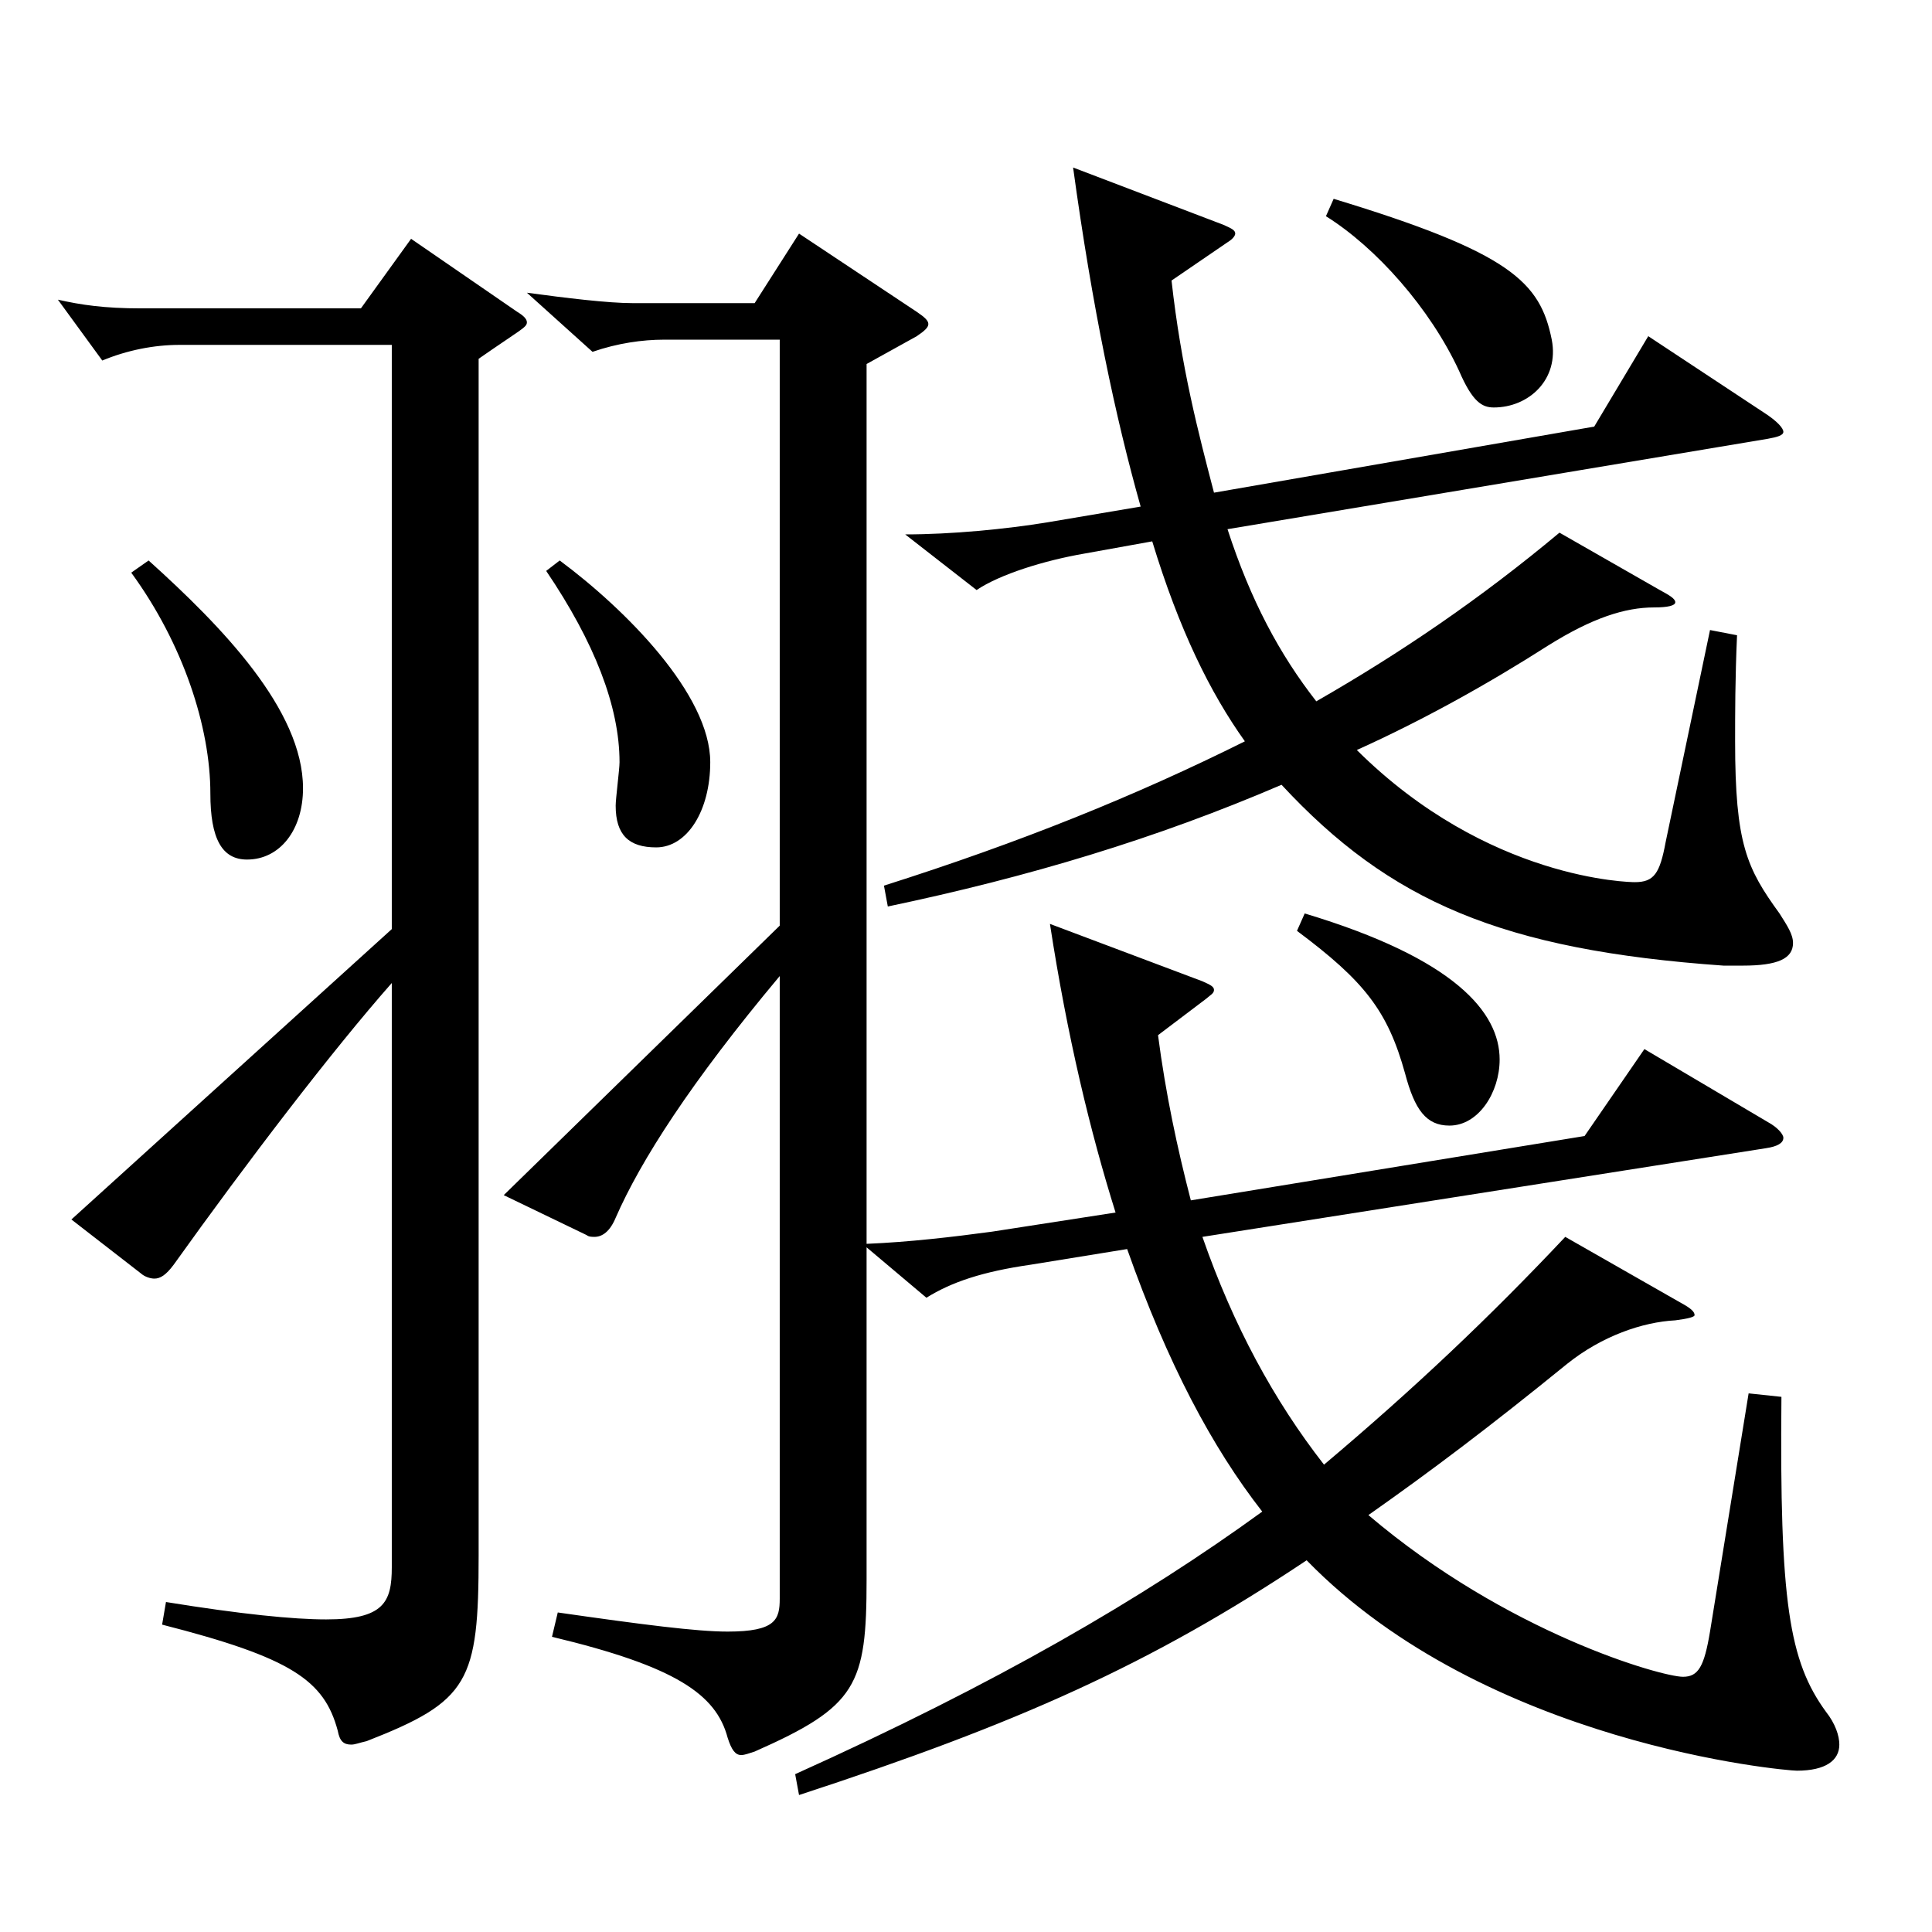
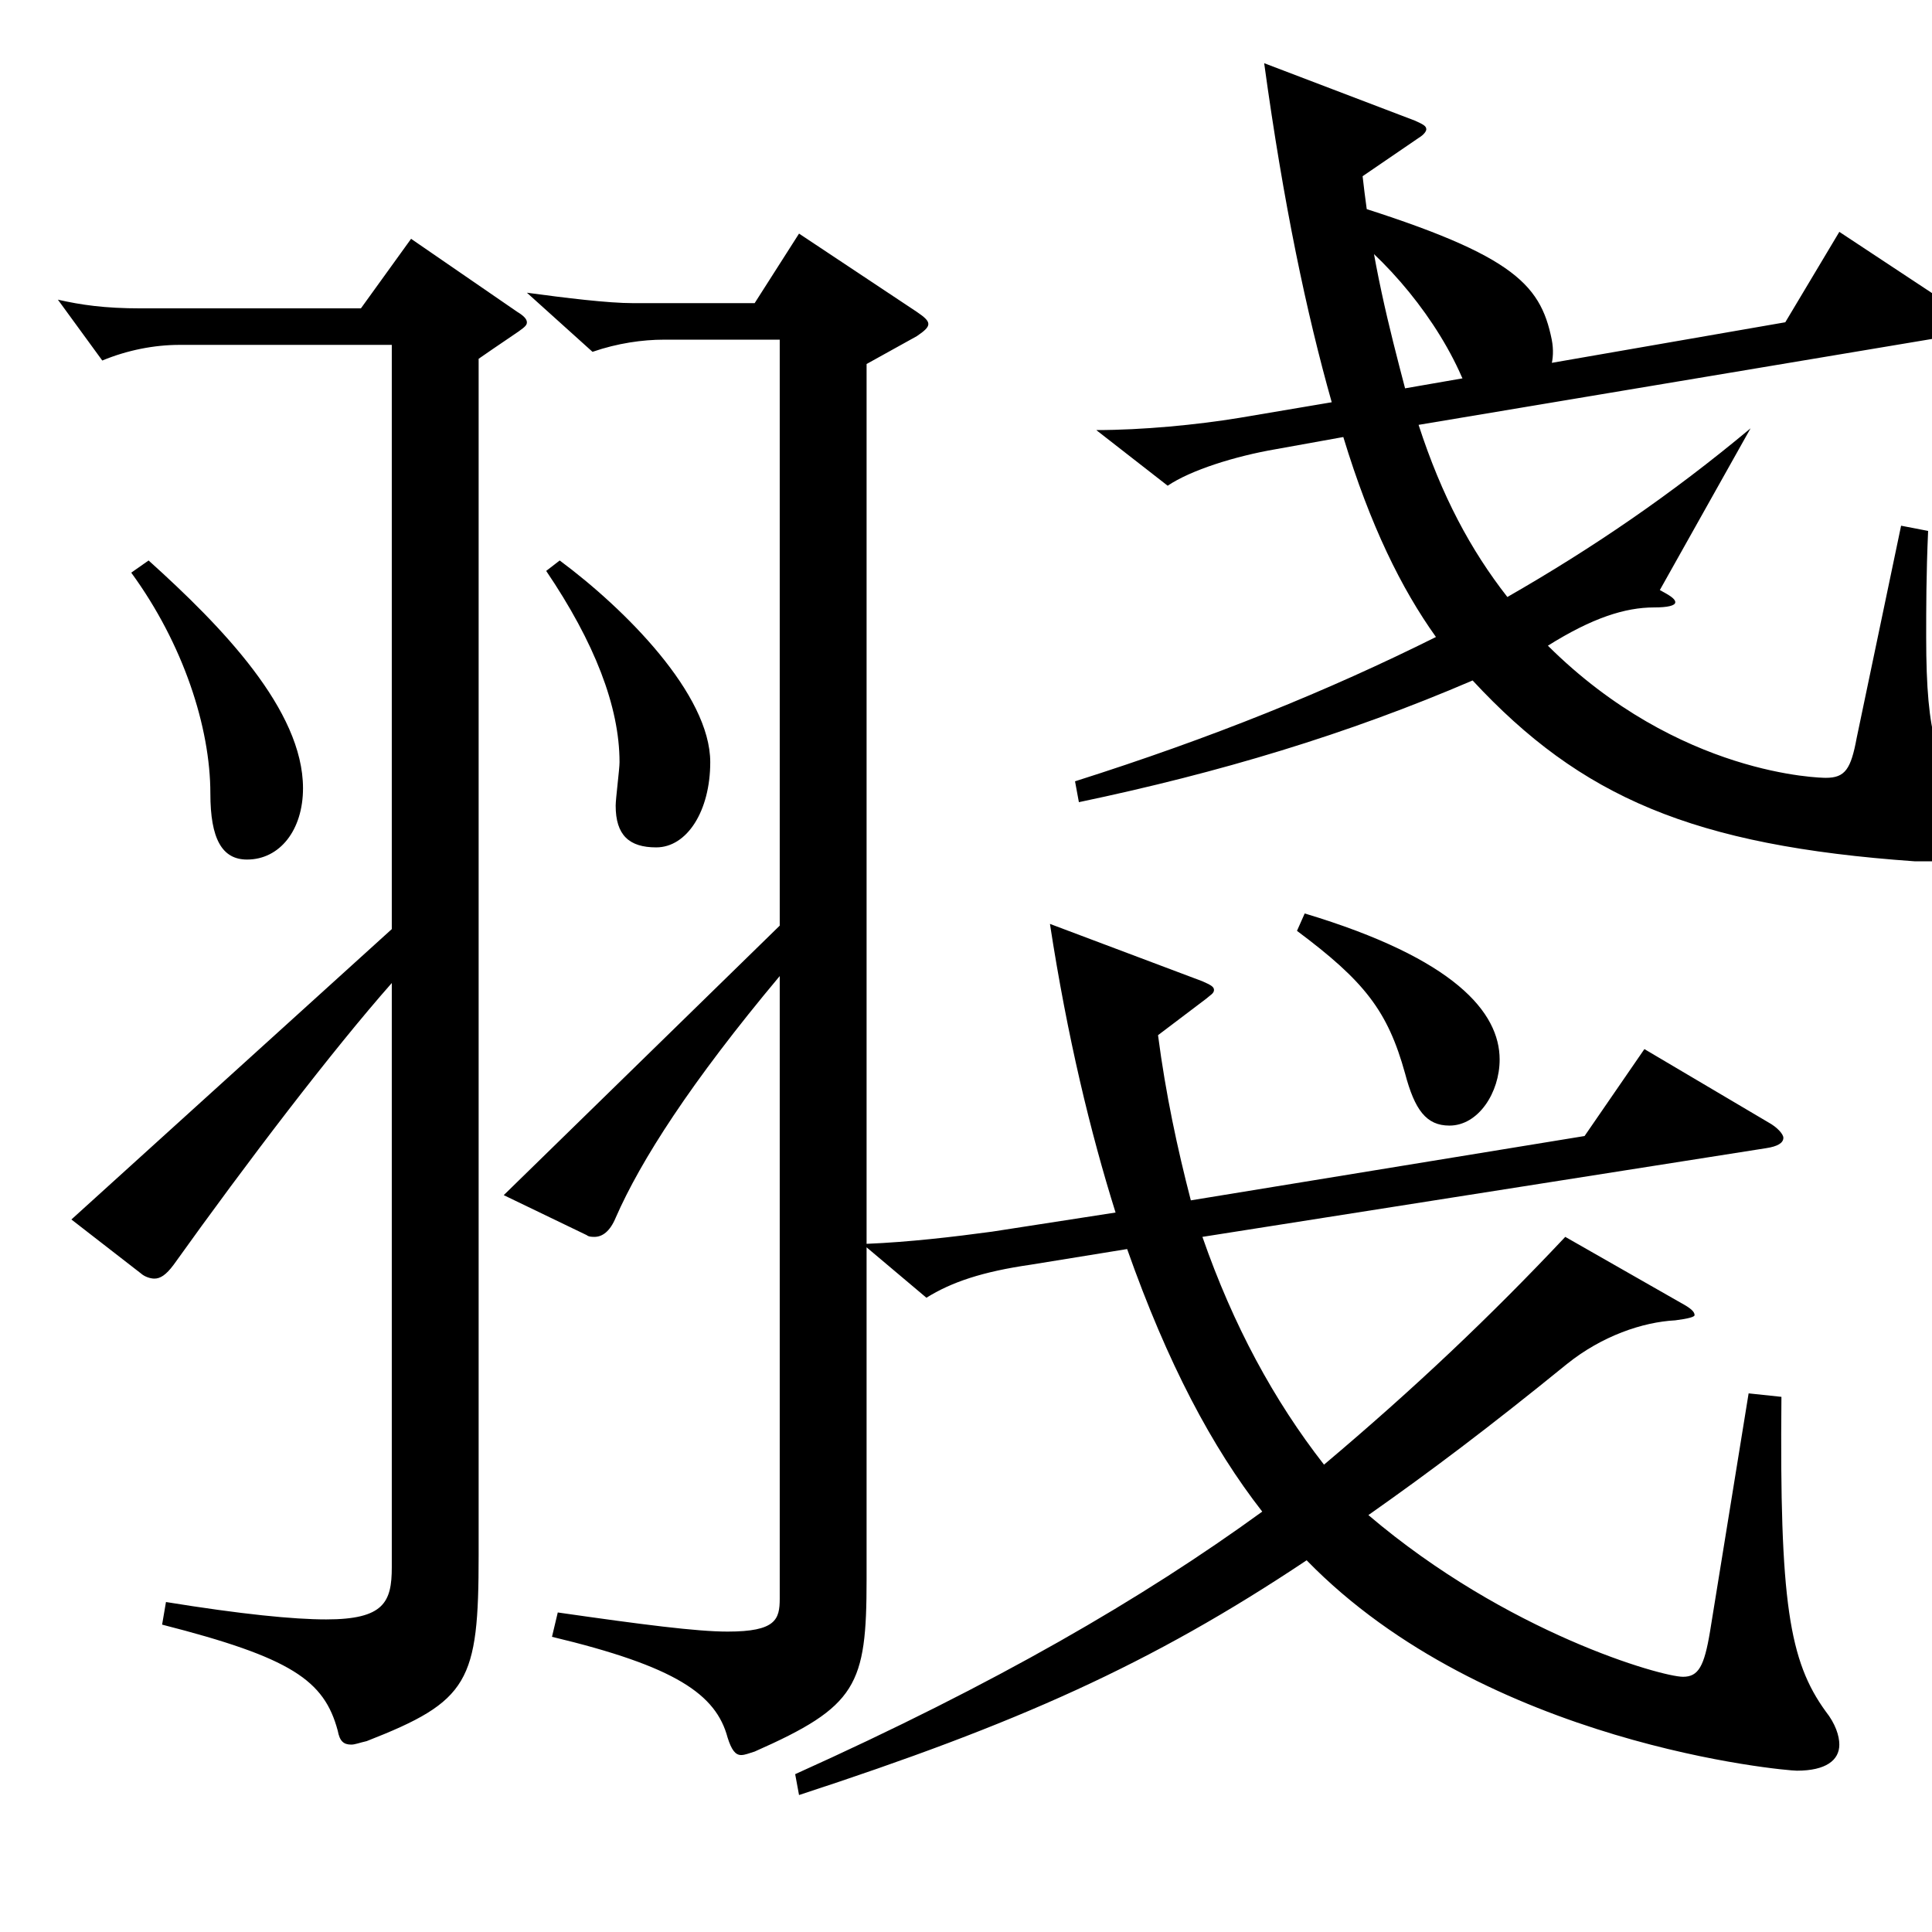
<svg xmlns="http://www.w3.org/2000/svg" version="1.1" id="图层_1" x="0px" y="0px" width="1000px" height="1000px" viewBox="0 0 1000 1000" enable-background="new 0 0 1000 1000" xml:space="preserve">
-   <path d="M202.789,480.906V178.509H92.9c-12.987,0-26.973,2.699-39.96,8.1l-22.977-31.5c11.988,2.7,23.976,4.5,42.957,4.5h113.885  l25.974-36l54.944,37.8c2.997,1.801,4.995,3.601,4.995,5.4c0,2.7-2.997,3.6-24.975,18.899v619.196  c0,65.699-4.995,75.6-57.941,96.299c-3.996,0.9-5.994,1.801-7.992,1.801c-3.996,0-5.994-1.801-6.993-7.2  c-6.992-26.1-23.976-37.8-90.908-54.899l1.998-11.7c38.961,6.3,65.934,9,82.917,9c29.97,0,33.965-9,33.965-27V508.807  c-30.969,35.1-74.924,92.699-112.886,145.799c-3.996,5.399-6.993,7.199-9.99,7.199c-1.998,0-4.995-0.899-6.992-2.699l-35.964-27.9  L202.789,480.906z M76.916,290.107c37.962,34.2,79.92,77.399,79.92,117.899c0,21.6-11.988,36.899-28.971,36.899  c-12.987,0-18.981-10.8-18.981-34.199c0-34.2-13.985-77.399-40.958-114.3L76.916,290.107z M870.117,674.405  c4.994,2.7,6.992,4.5,6.992,6.3c0,0.9-2.997,1.8-9.989,2.7c-16.983,0.899-37.962,8.1-55.944,22.5  c-40.958,33.3-70.928,55.799-102.896,78.299c71.927,61.2,151.847,83.699,162.836,83.699c7.991,0,10.988-5.399,13.985-23.399  l19.979-123.299l16.983,1.8c-0.999,106.199,3.996,136.799,22.977,162.898c4.995,6.3,6.993,12.601,6.993,17.101  c0,8.1-6.993,13.5-21.978,13.5c-5.994,0-160.838-13.5-253.744-108.899c-80.919,53.999-149.85,84.599-262.735,121.499l-1.998-10.8  c103.896-46.8,179.818-90.899,241.756-135.899c-25.974-33.3-48.95-76.499-69.929-135.899l-49.95,8.101  c-24.975,3.6-40.959,9-53.945,17.1l-30.969-26.1v171.898c0,54.899-4.995,65.7-57.941,89.1c-2.997,0.9-4.995,1.8-6.993,1.8  c-2.997,0-4.995-2.7-6.993-9c-5.994-22.5-26.973-36.899-90.908-52.199l2.997-12.601c43.955,6.301,71.928,9.9,87.911,9.9  c24.975,0,26.973-6.3,26.973-17.1V505.206c-45.953,54.899-71.928,95.399-84.914,125.1c-2.997,7.199-6.993,9.899-10.989,9.899  c-0.999,0-2.997,0-3.996-0.899l-42.956-20.7l142.855-139.499V175.809h-59.939c-10.989,0-23.976,1.8-36.963,6.3l-33.966-30.6  c19.98,2.7,41.958,5.399,54.945,5.399h62.937l22.977-35.999l60.938,40.499c3.996,2.7,5.994,4.5,5.994,6.301  c0,1.8-1.998,3.6-5.994,6.3l-25.974,14.399v455.397c21.978-0.9,44.954-3.601,64.935-6.301l63.936-9.899  c-12.987-41.399-24.976-90.899-33.966-149.399l78.92,29.7c3.996,1.8,5.994,2.7,5.994,4.5s-1.998,2.7-3.996,4.5l-24.975,18.899  c3.996,30.601,9.99,58.5,16.982,85.5l203.795-33.3l30.969-45l63.936,37.8c4.995,2.7,7.992,6.3,7.992,8.1c0,2.7-2.997,4.5-8.991,5.4  l-291.706,45.899c15.984,45.9,36.963,84.6,62.937,117.899c46.953-39.6,85.914-76.499,124.874-117.899L870.117,674.405z   M289.702,290.107c33.966,25.2,77.921,69.3,77.921,104.399c0,25.2-11.987,44.1-27.972,44.1c-13.985,0-20.979-6.3-20.979-21.6  c0-3.6,1.998-18.899,1.998-22.5c0-28.8-12.987-62.1-37.962-98.999L289.702,290.107z M859.128,305.407c4.995,2.7,7.992,4.5,7.992,6.3  c0,1.801-3.996,2.7-10.989,2.7c-14.985,0-31.968,5.4-54.944,19.8c-30.969,19.8-64.935,38.7-98.9,54  c67.932,67.5,141.856,68.399,143.854,68.399c9.99,0,12.987-4.5,15.984-20.7l22.977-109.799l13.986,2.7  c-0.999,22.5-0.999,40.5-0.999,54.899c0,53.1,5.994,65.699,22.977,89.1c3.996,6.3,6.993,10.8,6.993,15.3  c0,8.1-7.992,11.7-25.974,11.7h-9.99c-114.885-8.101-172.826-33.3-228.77-93.6c-64.935,27.899-130.868,47.699-203.795,62.999  l-1.998-10.8c70.929-22.5,130.868-46.8,186.813-74.699c-17.982-25.2-33.966-57.6-47.952-103.499l-34.965,6.3  c-20.979,3.6-43.955,10.8-55.943,18.899l-36.963-28.8c23.976,0,51.948-2.699,73.926-6.3l47.951-8.1  c-12.986-45.899-24.975-102.6-34.965-175.499l77.922,29.7c3.996,1.8,5.994,2.7,5.994,4.5c0,0.899-0.999,2.699-3.996,4.5  l-28.971,19.8c4.995,44.999,13.985,79.199,21.978,109.799l196.802-34.199l27.972-46.8l59.939,39.6c6.993,4.5,9.99,8.1,9.99,9.899  c0,1.801-2.997,2.7-7.992,3.601l-279.718,46.8c11.988,36.899,26.973,64.799,45.954,89.099c43.955-25.199,84.914-53.1,125.873-87.299  L859.128,305.407z M675.313,472.807c77.921,23.399,100.898,51.3,100.898,75.6c0,17.1-10.989,34.199-25.975,34.199  c-11.987,0-17.981-8.1-22.977-27c-8.991-32.399-20.979-47.699-55.943-73.799L675.313,472.807z M690.298,102.909  c91.907,27.899,106.893,43.199,112.887,72.899c3.996,20.699-11.988,35.1-29.97,35.1c-5.994,0-10.989-2.7-17.982-18.899  c-14.984-32.4-42.956-63.9-68.931-80.1L690.298,102.909z" />
+   <path d="M202.789,480.906V178.509H92.9c-12.987,0-26.973,2.699-39.96,8.1l-22.977-31.5c11.988,2.7,23.976,4.5,42.957,4.5h113.885  l25.974-36l54.944,37.8c2.997,1.801,4.995,3.601,4.995,5.4c0,2.7-2.997,3.6-24.975,18.899v619.196  c0,65.699-4.995,75.6-57.941,96.299c-3.996,0.9-5.994,1.801-7.992,1.801c-3.996,0-5.994-1.801-6.993-7.2  c-6.992-26.1-23.976-37.8-90.908-54.899l1.998-11.7c38.961,6.3,65.934,9,82.917,9c29.97,0,33.965-9,33.965-27V508.807  c-30.969,35.1-74.924,92.699-112.886,145.799c-3.996,5.399-6.993,7.199-9.99,7.199c-1.998,0-4.995-0.899-6.992-2.699l-35.964-27.9  L202.789,480.906z M76.916,290.107c37.962,34.2,79.92,77.399,79.92,117.899c0,21.6-11.988,36.899-28.971,36.899  c-12.987,0-18.981-10.8-18.981-34.199c0-34.2-13.985-77.399-40.958-114.3L76.916,290.107z M870.117,674.405  c4.994,2.7,6.992,4.5,6.992,6.3c0,0.9-2.997,1.8-9.989,2.7c-16.983,0.899-37.962,8.1-55.944,22.5  c-40.958,33.3-70.928,55.799-102.896,78.299c71.927,61.2,151.847,83.699,162.836,83.699c7.991,0,10.988-5.399,13.985-23.399  l19.979-123.299l16.983,1.8c-0.999,106.199,3.996,136.799,22.977,162.898c4.995,6.3,6.993,12.601,6.993,17.101  c0,8.1-6.993,13.5-21.978,13.5c-5.994,0-160.838-13.5-253.744-108.899c-80.919,53.999-149.85,84.599-262.735,121.499l-1.998-10.8  c103.896-46.8,179.818-90.899,241.756-135.899c-25.974-33.3-48.95-76.499-69.929-135.899l-49.95,8.101  c-24.975,3.6-40.959,9-53.945,17.1l-30.969-26.1v171.898c0,54.899-4.995,65.7-57.941,89.1c-2.997,0.9-4.995,1.8-6.993,1.8  c-2.997,0-4.995-2.7-6.993-9c-5.994-22.5-26.973-36.899-90.908-52.199l2.997-12.601c43.955,6.301,71.928,9.9,87.911,9.9  c24.975,0,26.973-6.3,26.973-17.1V505.206c-45.953,54.899-71.928,95.399-84.914,125.1c-2.997,7.199-6.993,9.899-10.989,9.899  c-0.999,0-2.997,0-3.996-0.899l-42.956-20.7l142.855-139.499V175.809h-59.939c-10.989,0-23.976,1.8-36.963,6.3l-33.966-30.6  c19.98,2.7,41.958,5.399,54.945,5.399h62.937l22.977-35.999l60.938,40.499c3.996,2.7,5.994,4.5,5.994,6.301  c0,1.8-1.998,3.6-5.994,6.3l-25.974,14.399v455.397c21.978-0.9,44.954-3.601,64.935-6.301l63.936-9.899  c-12.987-41.399-24.976-90.899-33.966-149.399l78.92,29.7c3.996,1.8,5.994,2.7,5.994,4.5s-1.998,2.7-3.996,4.5l-24.975,18.899  c3.996,30.601,9.99,58.5,16.982,85.5l203.795-33.3l30.969-45l63.936,37.8c4.995,2.7,7.992,6.3,7.992,8.1c0,2.7-2.997,4.5-8.991,5.4  l-291.706,45.899c15.984,45.9,36.963,84.6,62.937,117.899c46.953-39.6,85.914-76.499,124.874-117.899L870.117,674.405z   M289.702,290.107c33.966,25.2,77.921,69.3,77.921,104.399c0,25.2-11.987,44.1-27.972,44.1c-13.985,0-20.979-6.3-20.979-21.6  c0-3.6,1.998-18.899,1.998-22.5c0-28.8-12.987-62.1-37.962-98.999L289.702,290.107z M859.128,305.407c4.995,2.7,7.992,4.5,7.992,6.3  c0,1.801-3.996,2.7-10.989,2.7c-14.985,0-31.968,5.4-54.944,19.8c67.932,67.5,141.856,68.399,143.854,68.399c9.99,0,12.987-4.5,15.984-20.7l22.977-109.799l13.986,2.7  c-0.999,22.5-0.999,40.5-0.999,54.899c0,53.1,5.994,65.699,22.977,89.1c3.996,6.3,6.993,10.8,6.993,15.3  c0,8.1-7.992,11.7-25.974,11.7h-9.99c-114.885-8.101-172.826-33.3-228.77-93.6c-64.935,27.899-130.868,47.699-203.795,62.999  l-1.998-10.8c70.929-22.5,130.868-46.8,186.813-74.699c-17.982-25.2-33.966-57.6-47.952-103.499l-34.965,6.3  c-20.979,3.6-43.955,10.8-55.943,18.899l-36.963-28.8c23.976,0,51.948-2.699,73.926-6.3l47.951-8.1  c-12.986-45.899-24.975-102.6-34.965-175.499l77.922,29.7c3.996,1.8,5.994,2.7,5.994,4.5c0,0.899-0.999,2.699-3.996,4.5  l-28.971,19.8c4.995,44.999,13.985,79.199,21.978,109.799l196.802-34.199l27.972-46.8l59.939,39.6c6.993,4.5,9.99,8.1,9.99,9.899  c0,1.801-2.997,2.7-7.992,3.601l-279.718,46.8c11.988,36.899,26.973,64.799,45.954,89.099c43.955-25.199,84.914-53.1,125.873-87.299  L859.128,305.407z M675.313,472.807c77.921,23.399,100.898,51.3,100.898,75.6c0,17.1-10.989,34.199-25.975,34.199  c-11.987,0-17.981-8.1-22.977-27c-8.991-32.399-20.979-47.699-55.943-73.799L675.313,472.807z M690.298,102.909  c91.907,27.899,106.893,43.199,112.887,72.899c3.996,20.699-11.988,35.1-29.97,35.1c-5.994,0-10.989-2.7-17.982-18.899  c-14.984-32.4-42.956-63.9-68.931-80.1L690.298,102.909z" />
</svg>